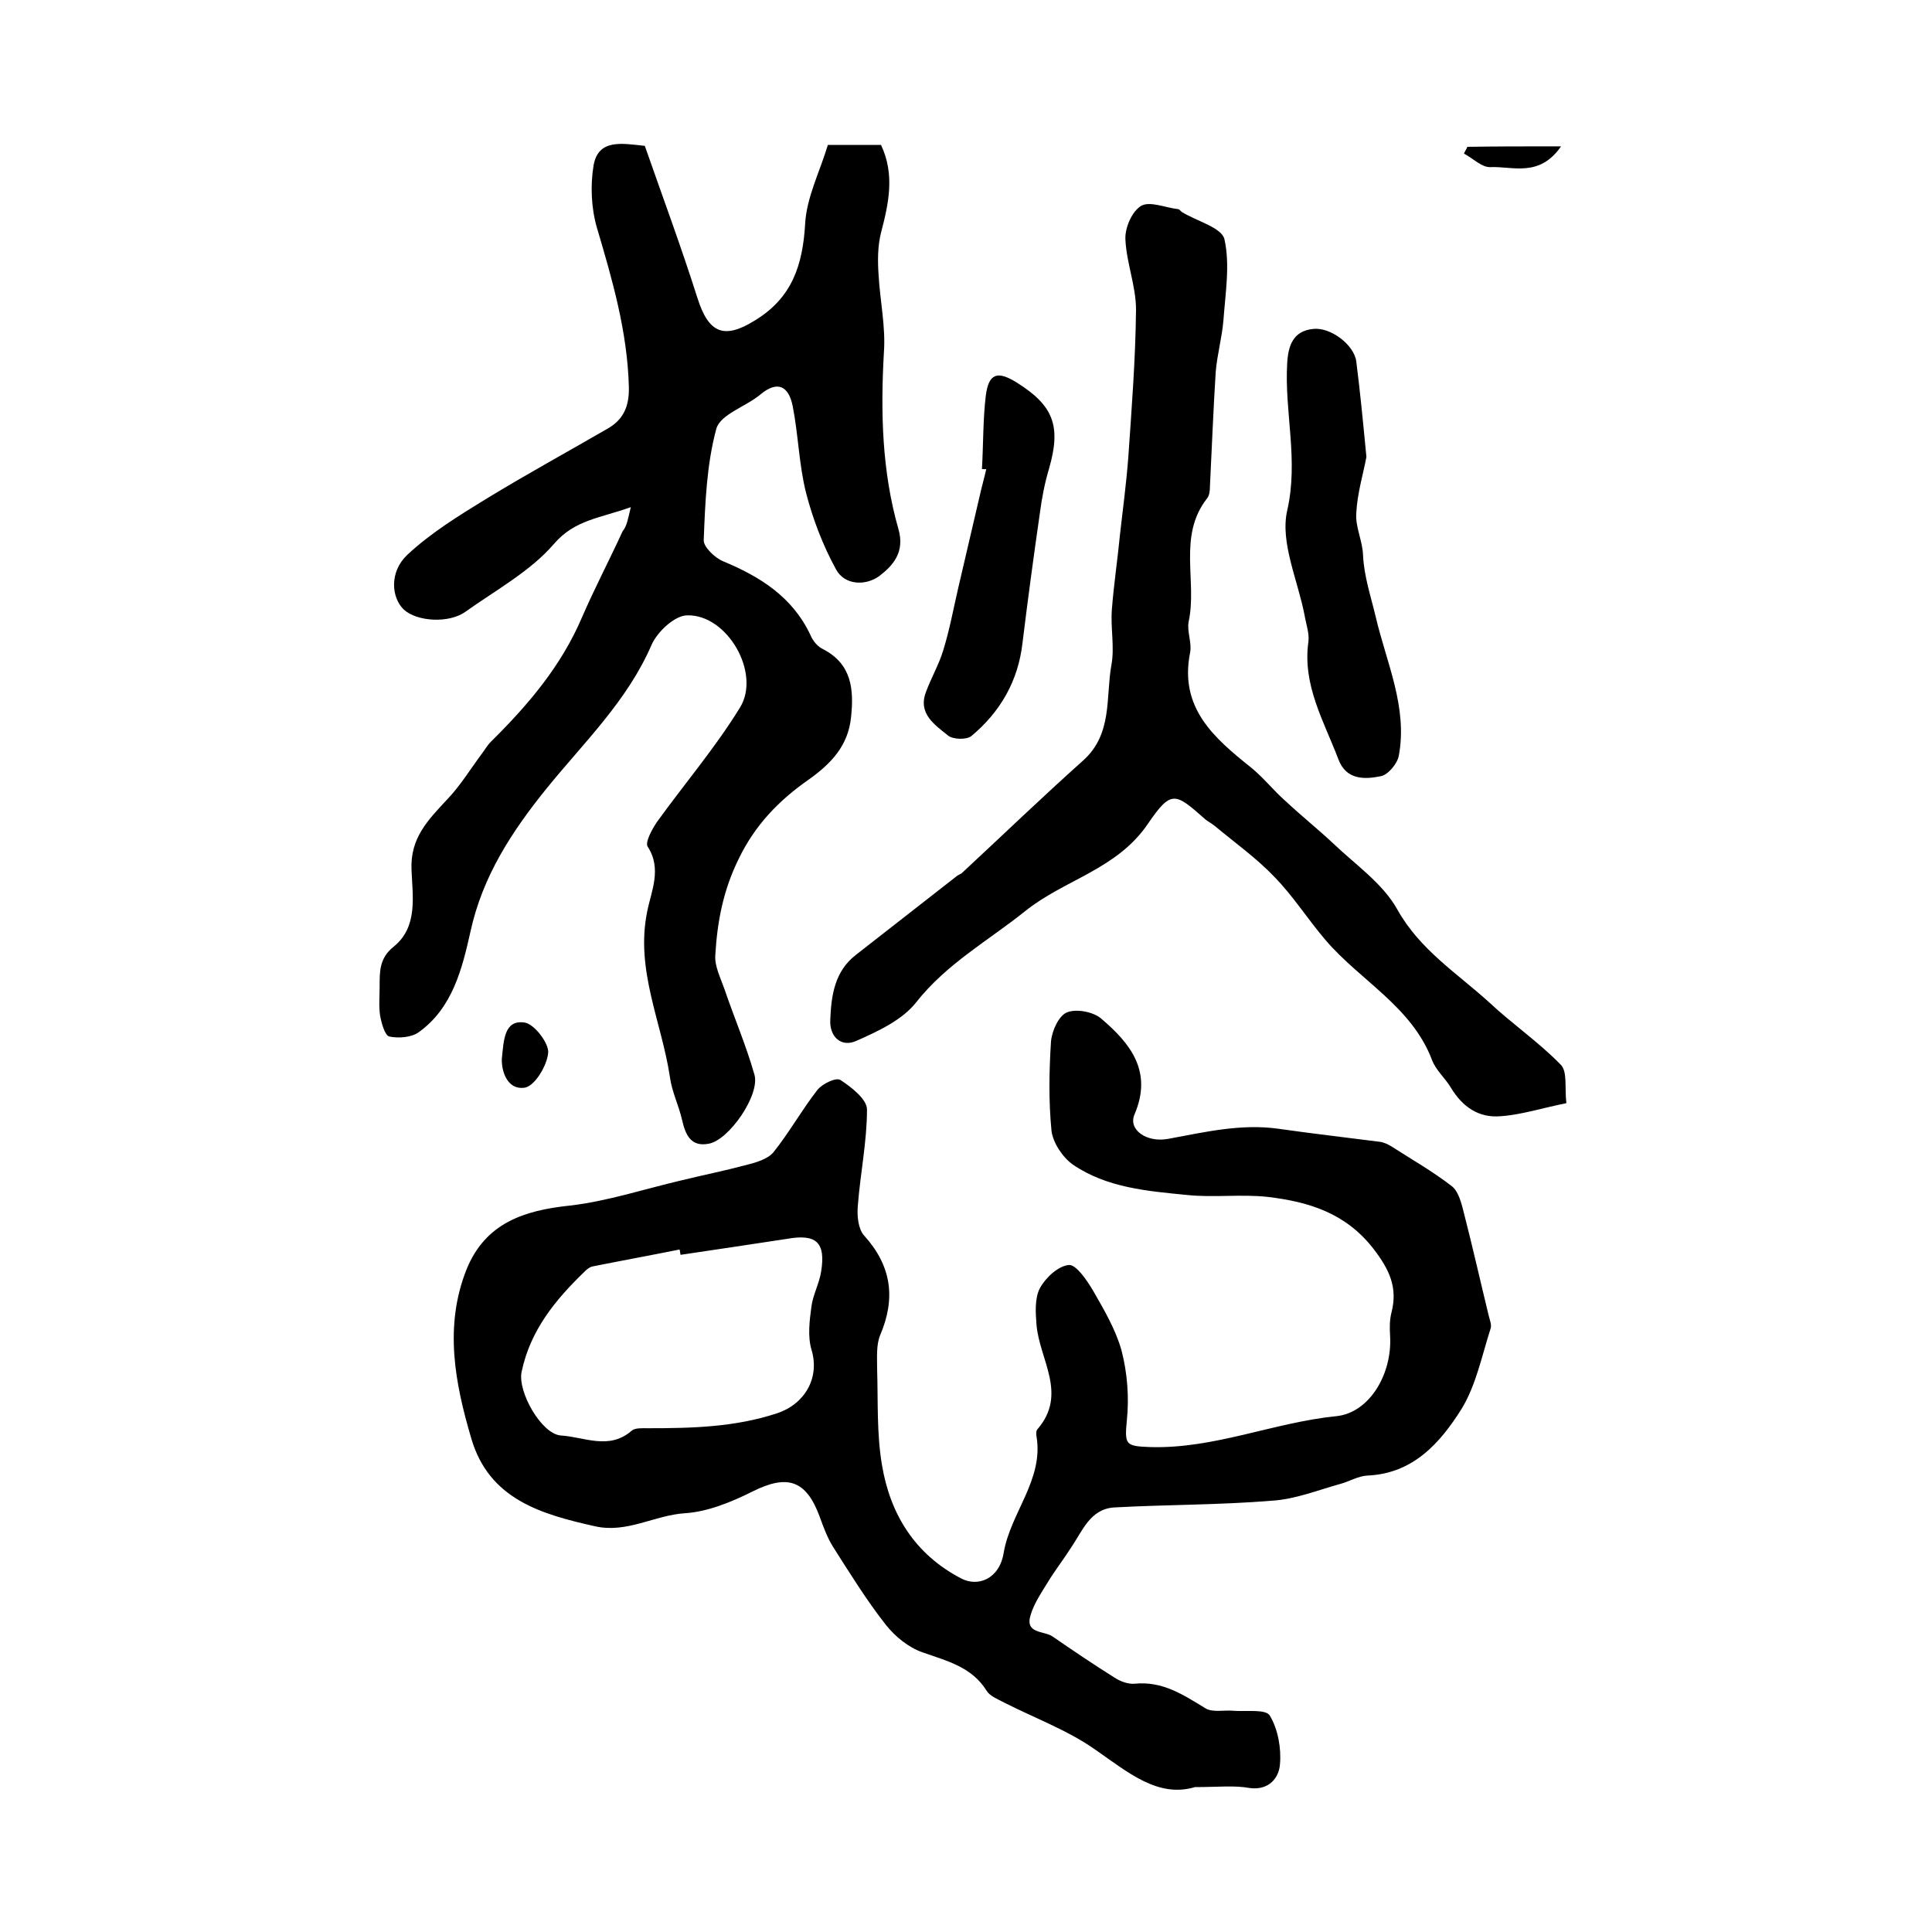
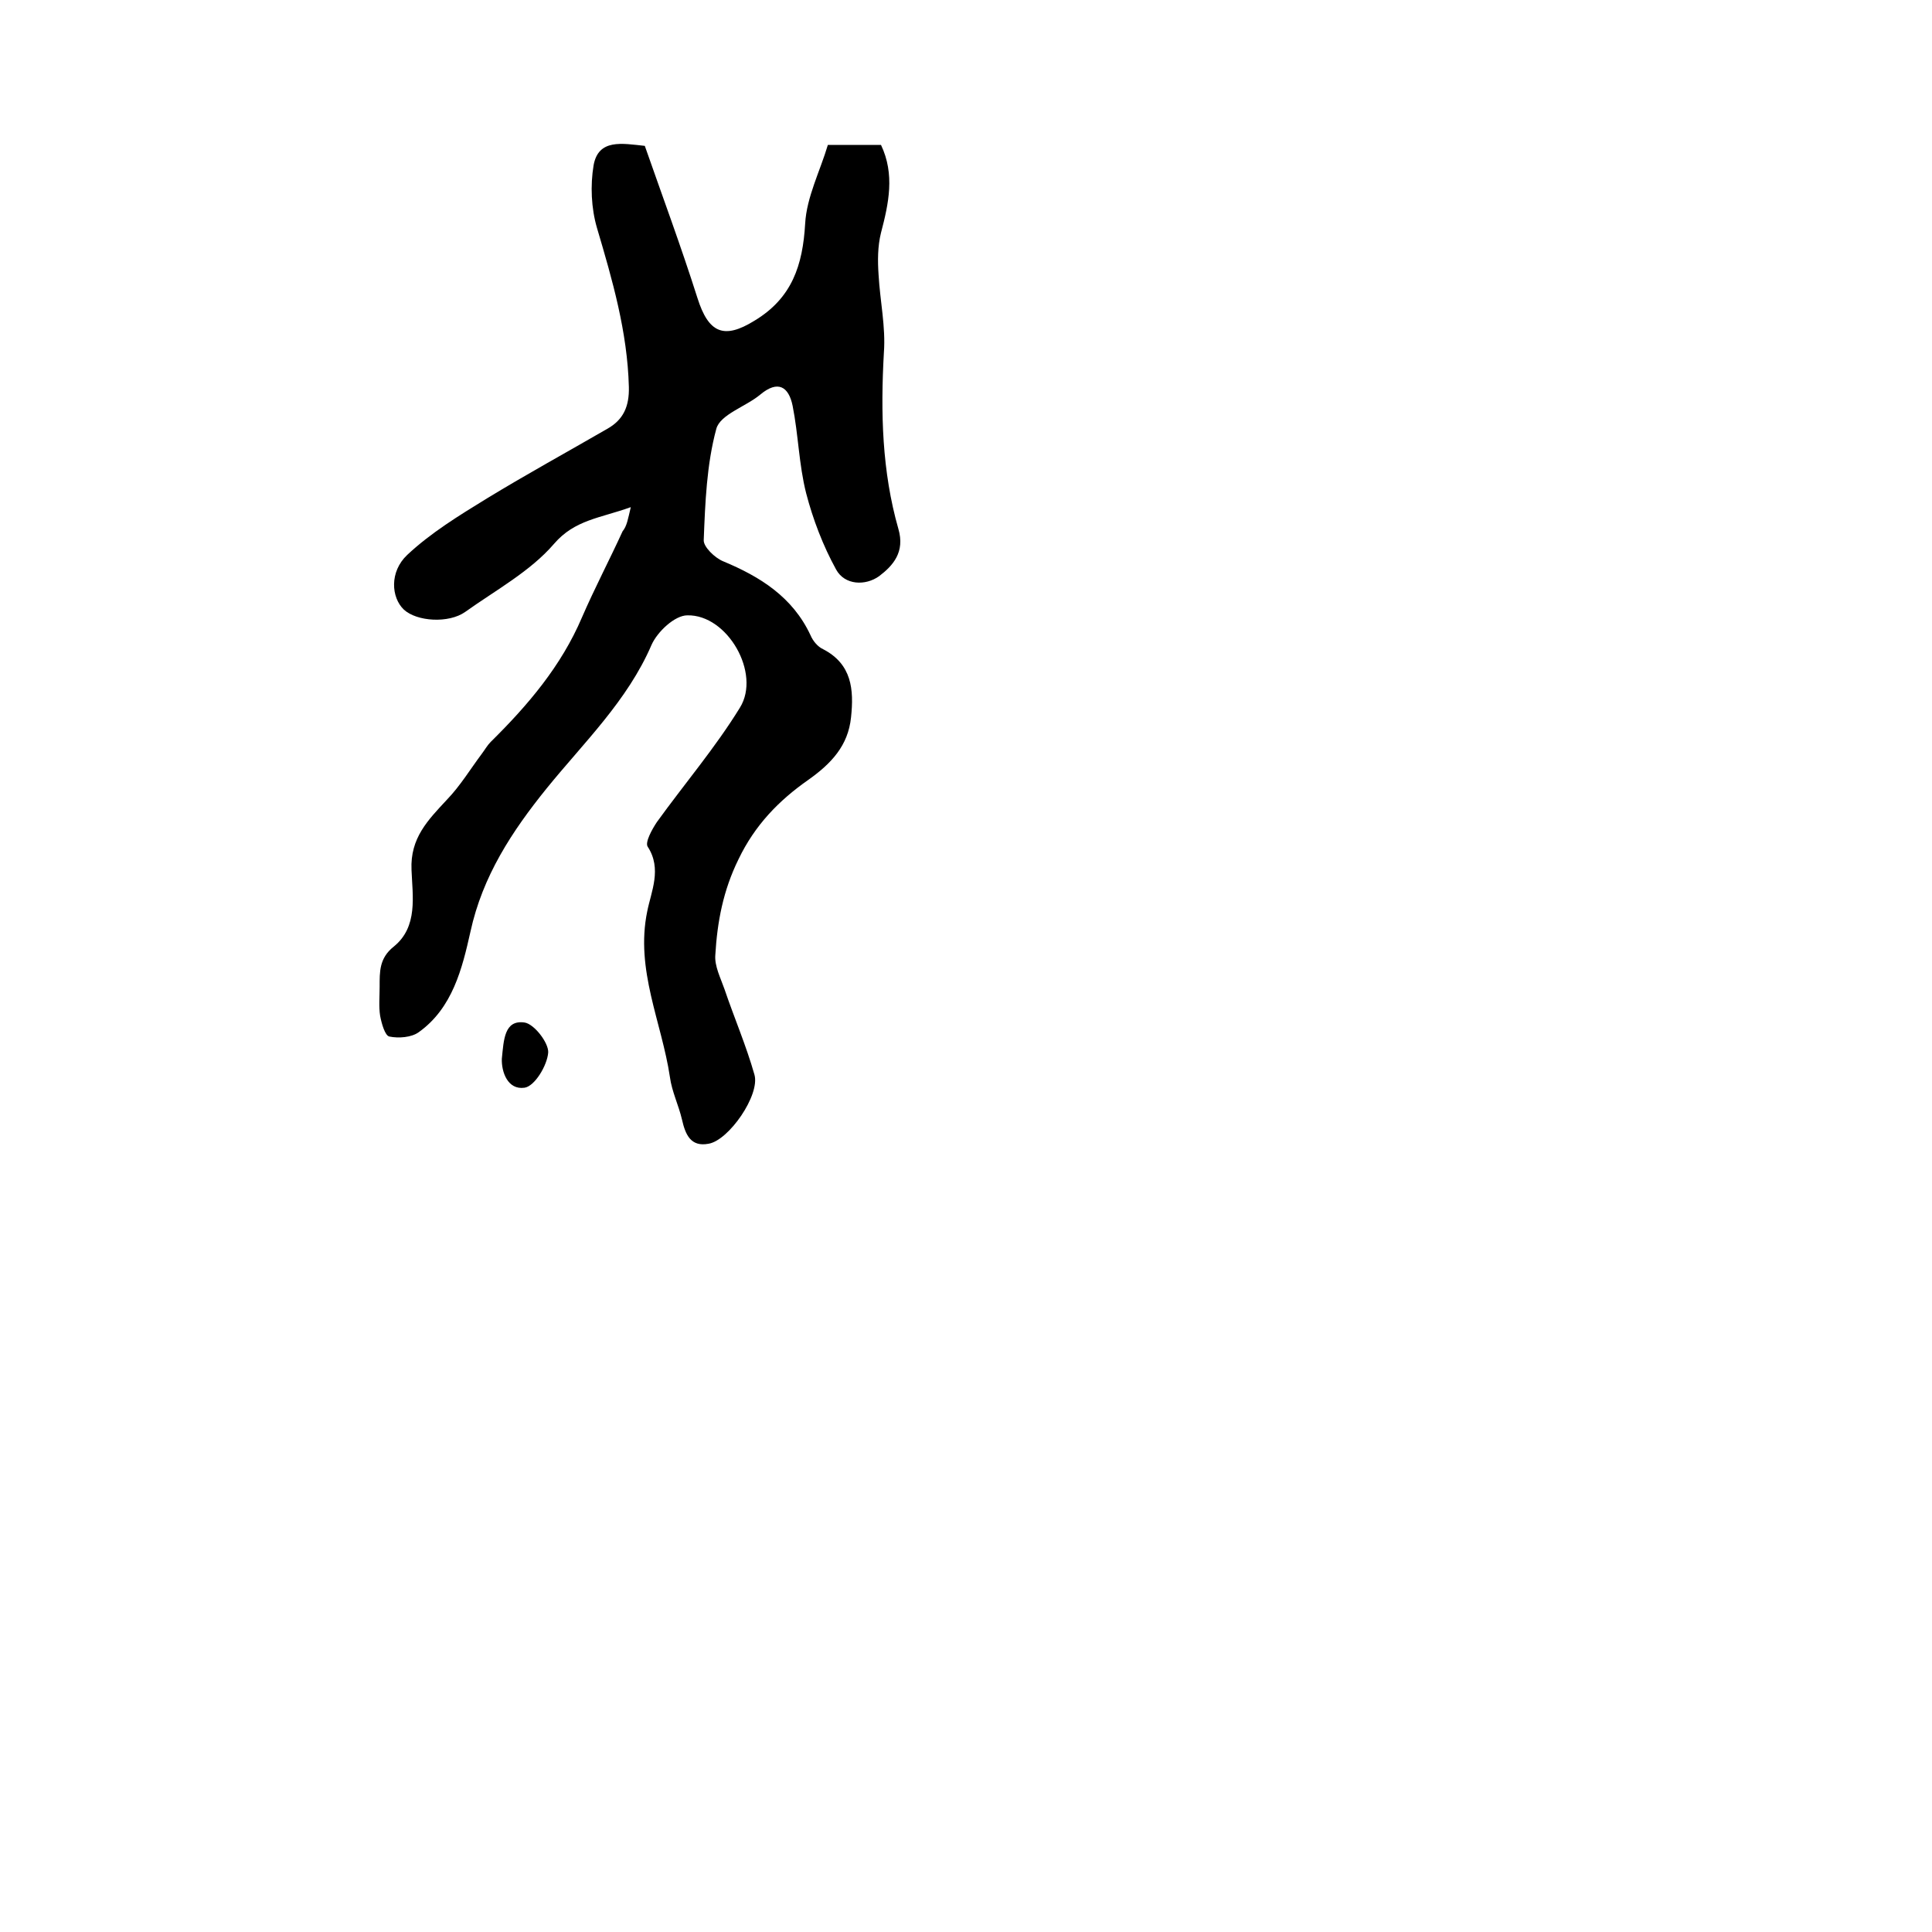
<svg xmlns="http://www.w3.org/2000/svg" version="1.1" id="图层_1" x="0px" y="0px" viewBox="0 0 400 400" style="enable-background:new 0 0 400 400;" xml:space="preserve">
  <style type="text/css">
	.st0{fill:#FFFFFF;}
</style>
  <g>
-     <path d="M247.4,370c-7.7,2.3-13.9-3.1-20.7-7.8c-5.7-4-12.5-6.5-18.8-9.7c-1.3-0.7-2.9-1.3-3.6-2.4c-3.1-5-8.2-6.2-13.3-8   c-2.9-1-5.7-3.3-7.6-5.7c-4-5.1-7.4-10.6-10.9-16.1c-1.2-1.9-2-4.1-2.8-6.3c-2.8-7.6-6.7-8.8-13.9-5.2c-4.4,2.2-9.3,4.2-14,4.5   c-6.3,0.4-12,4.2-18.6,2.7c-11.2-2.5-21.9-5.6-25.6-18.1c-3.4-11.5-5.7-23.3-1-35.1c3.9-9.6,11.9-12.2,21.4-13.2   c7.8-0.9,15.3-3.4,23-5.2c4.5-1.1,9-2,13.5-3.2c2-0.5,4.4-1.2,5.6-2.6c3.3-4.1,5.9-8.8,9.1-12.9c1-1.3,3.9-2.7,4.8-2.1   c2.3,1.5,5.5,4,5.5,6.1c0,6.7-1.4,13.3-1.9,20c-0.2,2,0.1,4.8,1.3,6.1c5.7,6.3,6.6,13,3.3,20.7c-0.8,2-0.6,4.6-0.6,6.9   c0.2,6.7-0.1,13.4,1,19.9c1.7,10.2,6.8,18.5,16.4,23.5c3.4,1.8,7.9,0.2,8.8-5.3c1.4-8.3,8.3-15.1,6.8-24.1   c-0.1-0.5-0.1-1.2,0.2-1.5c6.3-7.3,0.4-14.4-0.2-21.6c-0.2-2.5-0.4-5.5,0.7-7.6c1.2-2.2,3.8-4.6,6-4.8c1.5-0.1,3.7,3.1,5,5.3   c2.3,4,4.7,8.1,5.9,12.4c1.2,4.6,1.6,9.7,1.1,14.5c-0.5,5.1-0.2,5.3,4.8,5.5c13.3,0.4,25.6-5.1,38.6-6.4   c6.8-0.7,11.6-8.7,11.1-16.7c-0.1-1.6-0.1-3.3,0.3-4.8c1.3-5.1-0.4-8.8-3.7-13.1c-5.8-7.5-13.5-9.8-22-10.8   c-5.5-0.6-11.2,0.2-16.7-0.4c-8.2-0.8-16.6-1.5-23.6-6.3c-2.1-1.5-4.1-4.5-4.4-7c-0.6-6.1-0.5-12.3-0.1-18.5c0.2-2.2,1.6-5.3,3.3-6   c2-0.8,5.5-0.1,7.1,1.3c6,5.1,10.7,10.9,6.9,19.8c-1.4,3.2,2.5,5.9,6.9,5.1c7.6-1.4,15.1-3.2,22.9-2.1c7,1,14,1.8,21,2.7   c0.8,0.1,1.6,0.5,2.3,0.9c4.2,2.7,8.6,5.2,12.6,8.3c1.4,1.1,2,3.6,2.5,5.6c1.8,7,3.4,14.1,5.1,21.1c0.2,0.9,0.7,2,0.4,2.8   c-1.8,5.6-3,11.7-6,16.6c-4.4,7-10,13.4-19.5,13.8c-1.9,0.1-3.7,1.2-5.5,1.7c-4.7,1.3-9.4,3.2-14.2,3.5   c-10.9,0.9-21.8,0.8-32.7,1.4c-5,0.3-6.6,4.9-9,8.4c-1.6,2.5-3.4,4.8-4.9,7.3c-1.3,2.1-2.7,4.2-3.4,6.5c-1.3,4,2.7,3.3,4.5,4.5   c4.2,2.9,8.5,5.8,12.8,8.5c1.2,0.8,2.8,1.4,4.2,1.3c5.8-0.6,10.1,2.3,14.7,5.1c1.5,0.9,3.9,0.3,5.8,0.5c2.6,0.2,6.7-0.4,7.5,1   c1.7,2.8,2.4,6.8,2.1,10.1c-0.2,2.7-2.2,5.4-6.2,4.9C255.6,369.6,252.2,370,247.4,370z M140.9,259.8c-0.1-0.4-0.1-0.8-0.2-1.1   c-6,1.2-12,2.3-18,3.5c-0.6,0.1-1.2,0.6-1.7,1.1c-6,5.8-11.2,12.1-13,20.7c-0.9,4.1,4.1,12.9,8.1,13.2c4.9,0.3,10,3.1,14.7-1   c0.7-0.6,2.2-0.5,3.4-0.5c9,0,17.9-0.2,26.7-3.1c5.7-1.9,8.9-7.3,7.1-13.2c-0.8-2.7-0.4-6,0-8.9c0.3-2.4,1.6-4.7,2-7.2   c1-6.1-1-7.9-7.1-6.8C155.7,257.6,148.3,258.7,140.9,259.8z" />
    <path d="M130.6,105c-6.4,2.3-11.6,2.6-15.9,7.6c-4.9,5.7-12.1,9.6-18.4,14.1c-3.4,2.4-10,2-12.7-0.5c-2.6-2.5-3-7.8,0.7-11.3   c4.9-4.6,10.8-8.2,16.5-11.7c8.2-5,16.6-9.6,24.9-14.4c3.4-1.9,4.6-4.7,4.5-8.7c-0.3-11.4-3.4-22.1-6.6-32.9   c-1.2-4.1-1.4-8.8-0.7-13c1-5.5,5.9-4.5,10.6-4c3.6,10.3,7.5,20.8,10.9,31.5c2.3,7.3,5.5,8.6,11.8,4.7c7.8-4.7,10-11.5,10.5-20.1   c0.3-5.5,3.1-10.9,4.7-16.3c4.1,0,7.4,0,11,0c2.9,6.1,1.6,12.1,0,18.2c-0.7,2.8-0.7,5.8-0.5,8.7c0.3,5.4,1.5,10.8,1.1,16.1   c-0.7,12.4-0.4,24.6,3,36.5c1.4,4.8-1.1,7.6-4,9.8c-2.8,2-7.1,1.9-8.9-1.4c-2.7-4.9-4.8-10.4-6.2-15.8c-1.5-5.9-1.6-12.1-2.8-18.1   c-0.8-3.9-3-5.4-6.7-2.3c-3,2.5-8.3,4.1-9.1,7.1c-2,7.4-2.3,15.3-2.6,23c-0.1,1.4,2.3,3.7,4,4.4c7.7,3.2,14.4,7.4,18.1,15.3   c0.5,1.2,1.5,2.4,2.6,2.9c6,3.1,6.4,8.4,5.8,14.1c-0.6,5.9-4.1,9.6-8.9,13c-6,4.2-11,9.3-14.4,16.4c-3.2,6.5-4.4,13-4.8,19.8   c-0.2,2.3,1.1,4.8,1.9,7.1c2,5.9,4.5,11.7,6.2,17.7c1.2,4.2-5.3,13.6-9.5,14.3c-3.7,0.7-4.8-1.9-5.5-5c-0.7-3-2.1-5.8-2.5-8.8   c-1.7-11.4-7.2-22.2-4.7-34.3c0.8-4.1,3.1-8.8,0.1-13.4c-0.6-0.9,0.9-3.6,1.9-5.1c5.7-7.9,12.1-15.4,17.2-23.7   c4.4-7.1-2.6-19.3-10.9-19.1c-2.6,0-6.2,3.4-7.4,6.1c-5,11.6-14,20.2-21.7,29.7c-7.2,8.9-13.3,18.2-15.8,29.7   c-1.7,7.6-3.7,15.8-10.7,20.8c-1.5,1.1-4.2,1.3-6.1,0.9c-0.9-0.2-1.6-2.7-1.9-4.3c-0.3-1.9-0.1-4-0.1-6c0-3.1-0.1-5.9,2.9-8.3   c5.1-4.1,3.9-10.5,3.7-15.9c-0.3-6.6,3.4-10.3,7.3-14.5c2.8-2.9,4.9-6.4,7.3-9.6c0.6-0.8,1.1-1.7,1.8-2.4   c7.7-7.6,14.6-15.7,18.9-25.8c2.6-6,5.7-11.9,8.4-17.8C129.8,108.9,130,107.5,130.6,105z" />
-     <path d="M324.3,228.4c-5,1-9.3,2.4-13.6,2.7c-4.5,0.4-7.9-1.9-10.3-5.9c-1.2-2-3.1-3.6-3.9-5.7c-4.2-11.1-14.8-16.4-22-24.8   c-3.7-4.3-6.7-9.1-10.6-13.1c-3.7-3.9-8.2-7.1-12.4-10.6c-0.6-0.5-1.4-0.9-2-1.4c-6.2-5.5-7-6.1-11.8,0.9   c-6.4,9.5-17.3,11.6-25.4,18.1c-7.6,6.1-16.3,10.9-22.6,18.9c-2.9,3.7-7.9,6-12.4,8c-3.1,1.4-5.6-0.8-5.4-4.4   c0.2-5,0.9-10,5.3-13.4c7-5.5,14-10.9,21-16.4c0.3-0.2,0.6-0.3,0.9-0.5c8.4-7.8,16.6-15.7,25.1-23.3c6.2-5.5,4.7-13.1,5.9-19.8   c0.7-3.7-0.2-7.7,0.1-11.5c0.4-5.2,1.2-10.5,1.7-15.7c0.6-5.3,1.3-10.5,1.7-15.8c0.7-10.2,1.5-20.4,1.6-30.6c0-4.9-2-9.7-2.2-14.6   c-0.1-2.4,1.4-5.8,3.3-6.9c1.8-1,5,0.4,7.6,0.7c0.3,0,0.5,0.4,0.8,0.6c3.1,1.9,8.2,3.2,8.8,5.6c1.2,5.3,0.2,11.2-0.2,16.8   c-0.3,3.6-1.3,7.1-1.6,10.7c-0.5,7.9-0.8,15.8-1.2,23.8c0,0.8-0.1,1.8-0.6,2.4c-6.1,7.8-2,17.1-3.8,25.5c-0.4,2,0.7,4.4,0.3,6.4   c-2.3,11.5,5,17.7,12.6,23.8c2.6,2.1,4.6,4.7,7.1,6.9c3.2,3,6.7,5.8,9.9,8.8c4.6,4.4,10.3,8.3,13.3,13.7   c4.7,8.4,12.4,13.2,19.1,19.3c4.7,4.4,10.1,8.1,14.6,12.7C324.6,221.7,323.9,225,324.3,228.4z" />
-     <path d="M282.9,94.6c-0.6,3.3-1.9,7.5-2.1,11.7c-0.2,2.8,1.3,5.7,1.4,8.6c0.2,4.4,1.6,8.5,2.6,12.7c2.2,9.5,6.7,18.8,4.8,28.9   c-0.3,1.6-2.2,3.9-3.7,4.2c-3.4,0.7-7.2,0.8-8.8-3.5c-3-7.9-7.5-15.4-6.2-24.4c0.2-1.7-0.5-3.6-0.8-5.4c-1.4-7.3-5.1-15.1-3.6-21.7   c2.4-10.5-0.6-20.4,0-30.5c0.2-3.6,1.2-6.7,5.4-7.1c3.5-0.4,8.4,3.2,8.9,6.7C281.6,81.1,282.2,87.3,282.9,94.6z" />
-     <path d="M203.3,97.1c0.3-5.1,0.2-10.2,0.8-15.2c0.6-4.6,2.4-5.2,6.4-2.7c7.7,4.8,9.2,9.1,6.7,17.8c-0.9,3-1.5,6.1-1.9,9.2   c-1.3,9-2.5,17.9-3.6,26.9c-0.9,7.9-4.6,14.3-10.6,19.3c-1,0.8-3.8,0.7-4.8-0.1c-2.7-2.2-6.3-4.5-4.6-9c1.1-3,2.7-5.7,3.6-8.7   c1.3-4.2,2.1-8.6,3.1-12.9c1.5-6.4,3-12.8,4.5-19.3c0.4-1.8,0.9-3.5,1.3-5.3C203.9,97.2,203.6,97.1,203.3,97.1z" />
    <path d="M103.9,219.2c0.4-3.9,0.5-8.1,4.7-7.5c2,0.3,5,4.2,4.9,6.2c-0.2,2.7-2.8,7-4.9,7.3C105.1,225.7,103.8,221.9,103.9,219.2z" />
-     <path d="M323.2,30.3c-4.5,6.5-10,4.1-14.6,4.3c-1.8,0.1-3.6-1.8-5.5-2.8c0.2-0.5,0.5-0.9,0.7-1.4C309.8,30.3,315.8,30.3,323.2,30.3   z" />
  </g>
</svg>